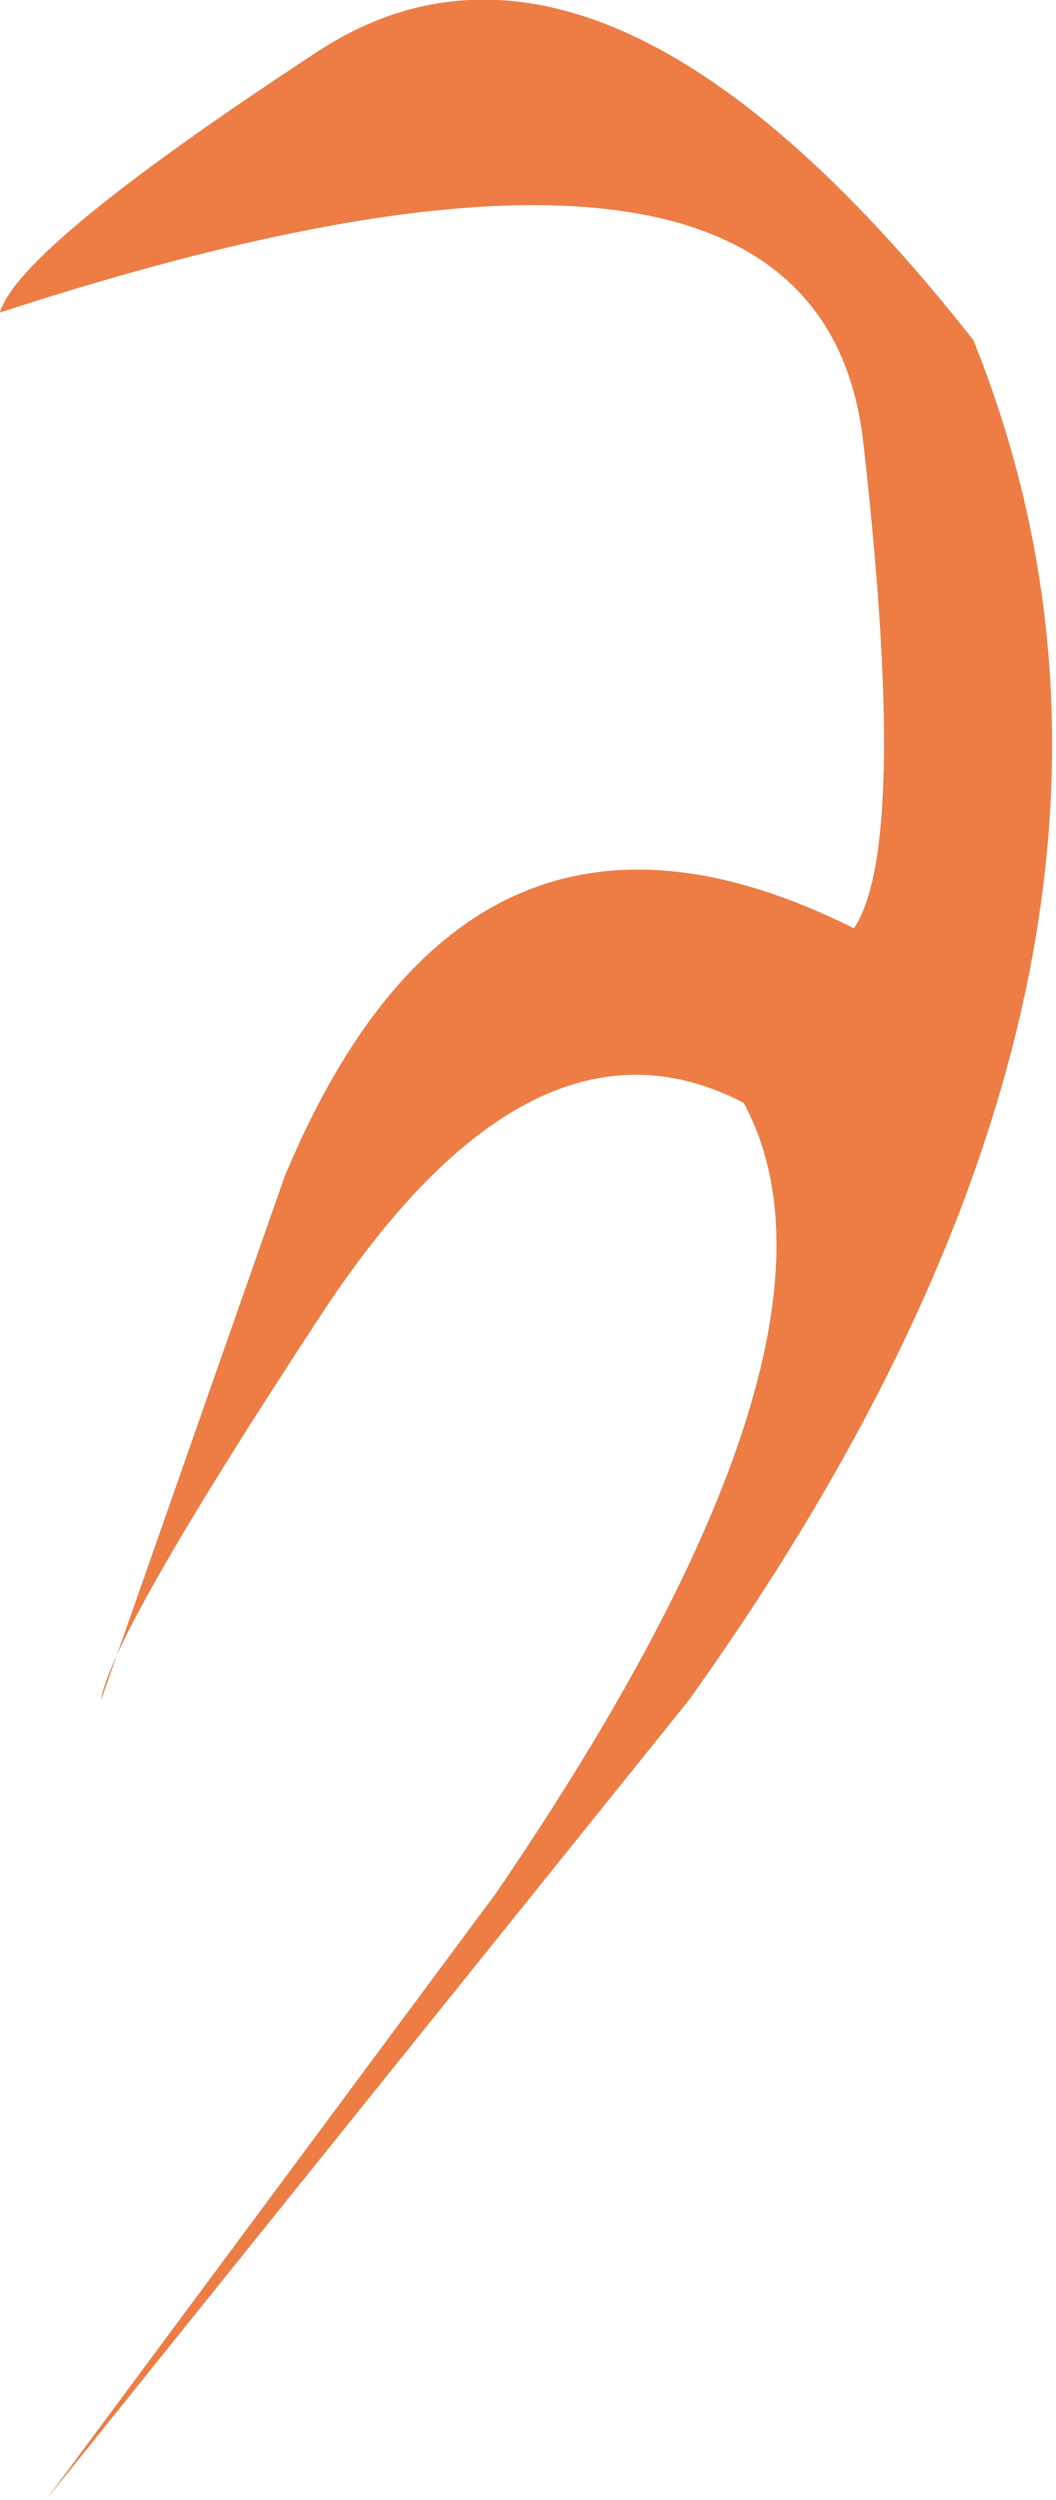
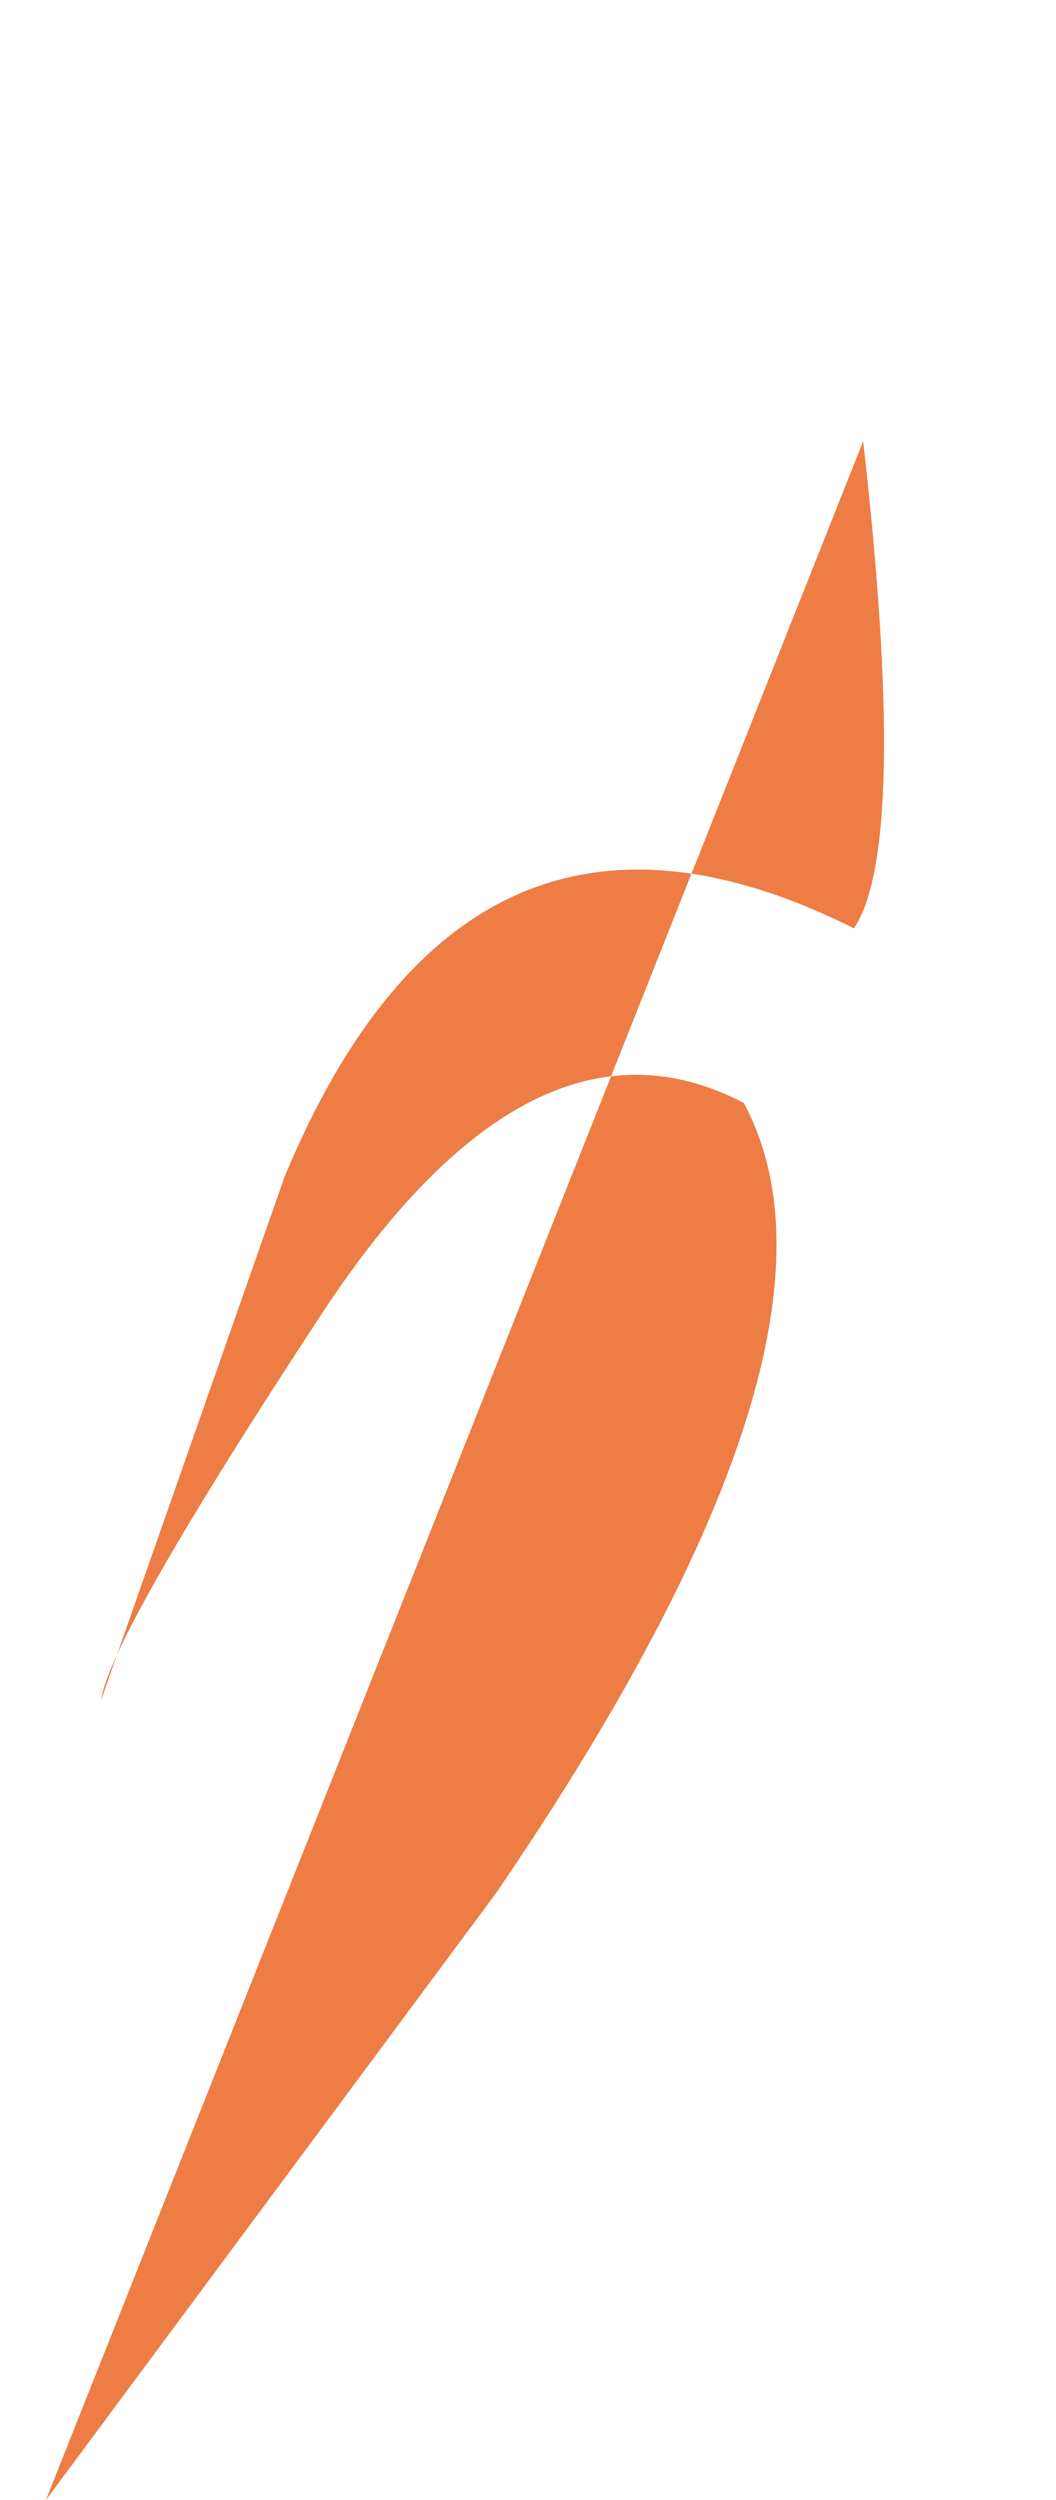
<svg xmlns="http://www.w3.org/2000/svg" height="13.6px" width="5.75px">
  <g transform="matrix(1.0, 0.0, 0.0, 1.0, 0.0, 0.15)">
-     <path d="M4.7 2.25 Q4.45 0.1 0.0 1.55 0.1 1.2 1.7 0.15 3.25 -0.9 5.3 1.7 6.65 5.05 3.75 9.1 L0.25 13.45 2.7 10.15 Q4.75 7.15 4.05 5.85 2.9 5.25 1.75 7.0 0.6 8.75 0.55 9.1 L1.55 6.25 Q2.55 3.85 4.65 4.9 4.95 4.45 4.7 2.25" fill="#ed7d45" fill-rule="evenodd" stroke="none" />
+     <path d="M4.7 2.25 L0.25 13.45 2.7 10.15 Q4.75 7.15 4.05 5.85 2.9 5.25 1.75 7.0 0.6 8.75 0.55 9.1 L1.55 6.25 Q2.55 3.85 4.65 4.9 4.95 4.45 4.7 2.25" fill="#ed7d45" fill-rule="evenodd" stroke="none" />
  </g>
</svg>